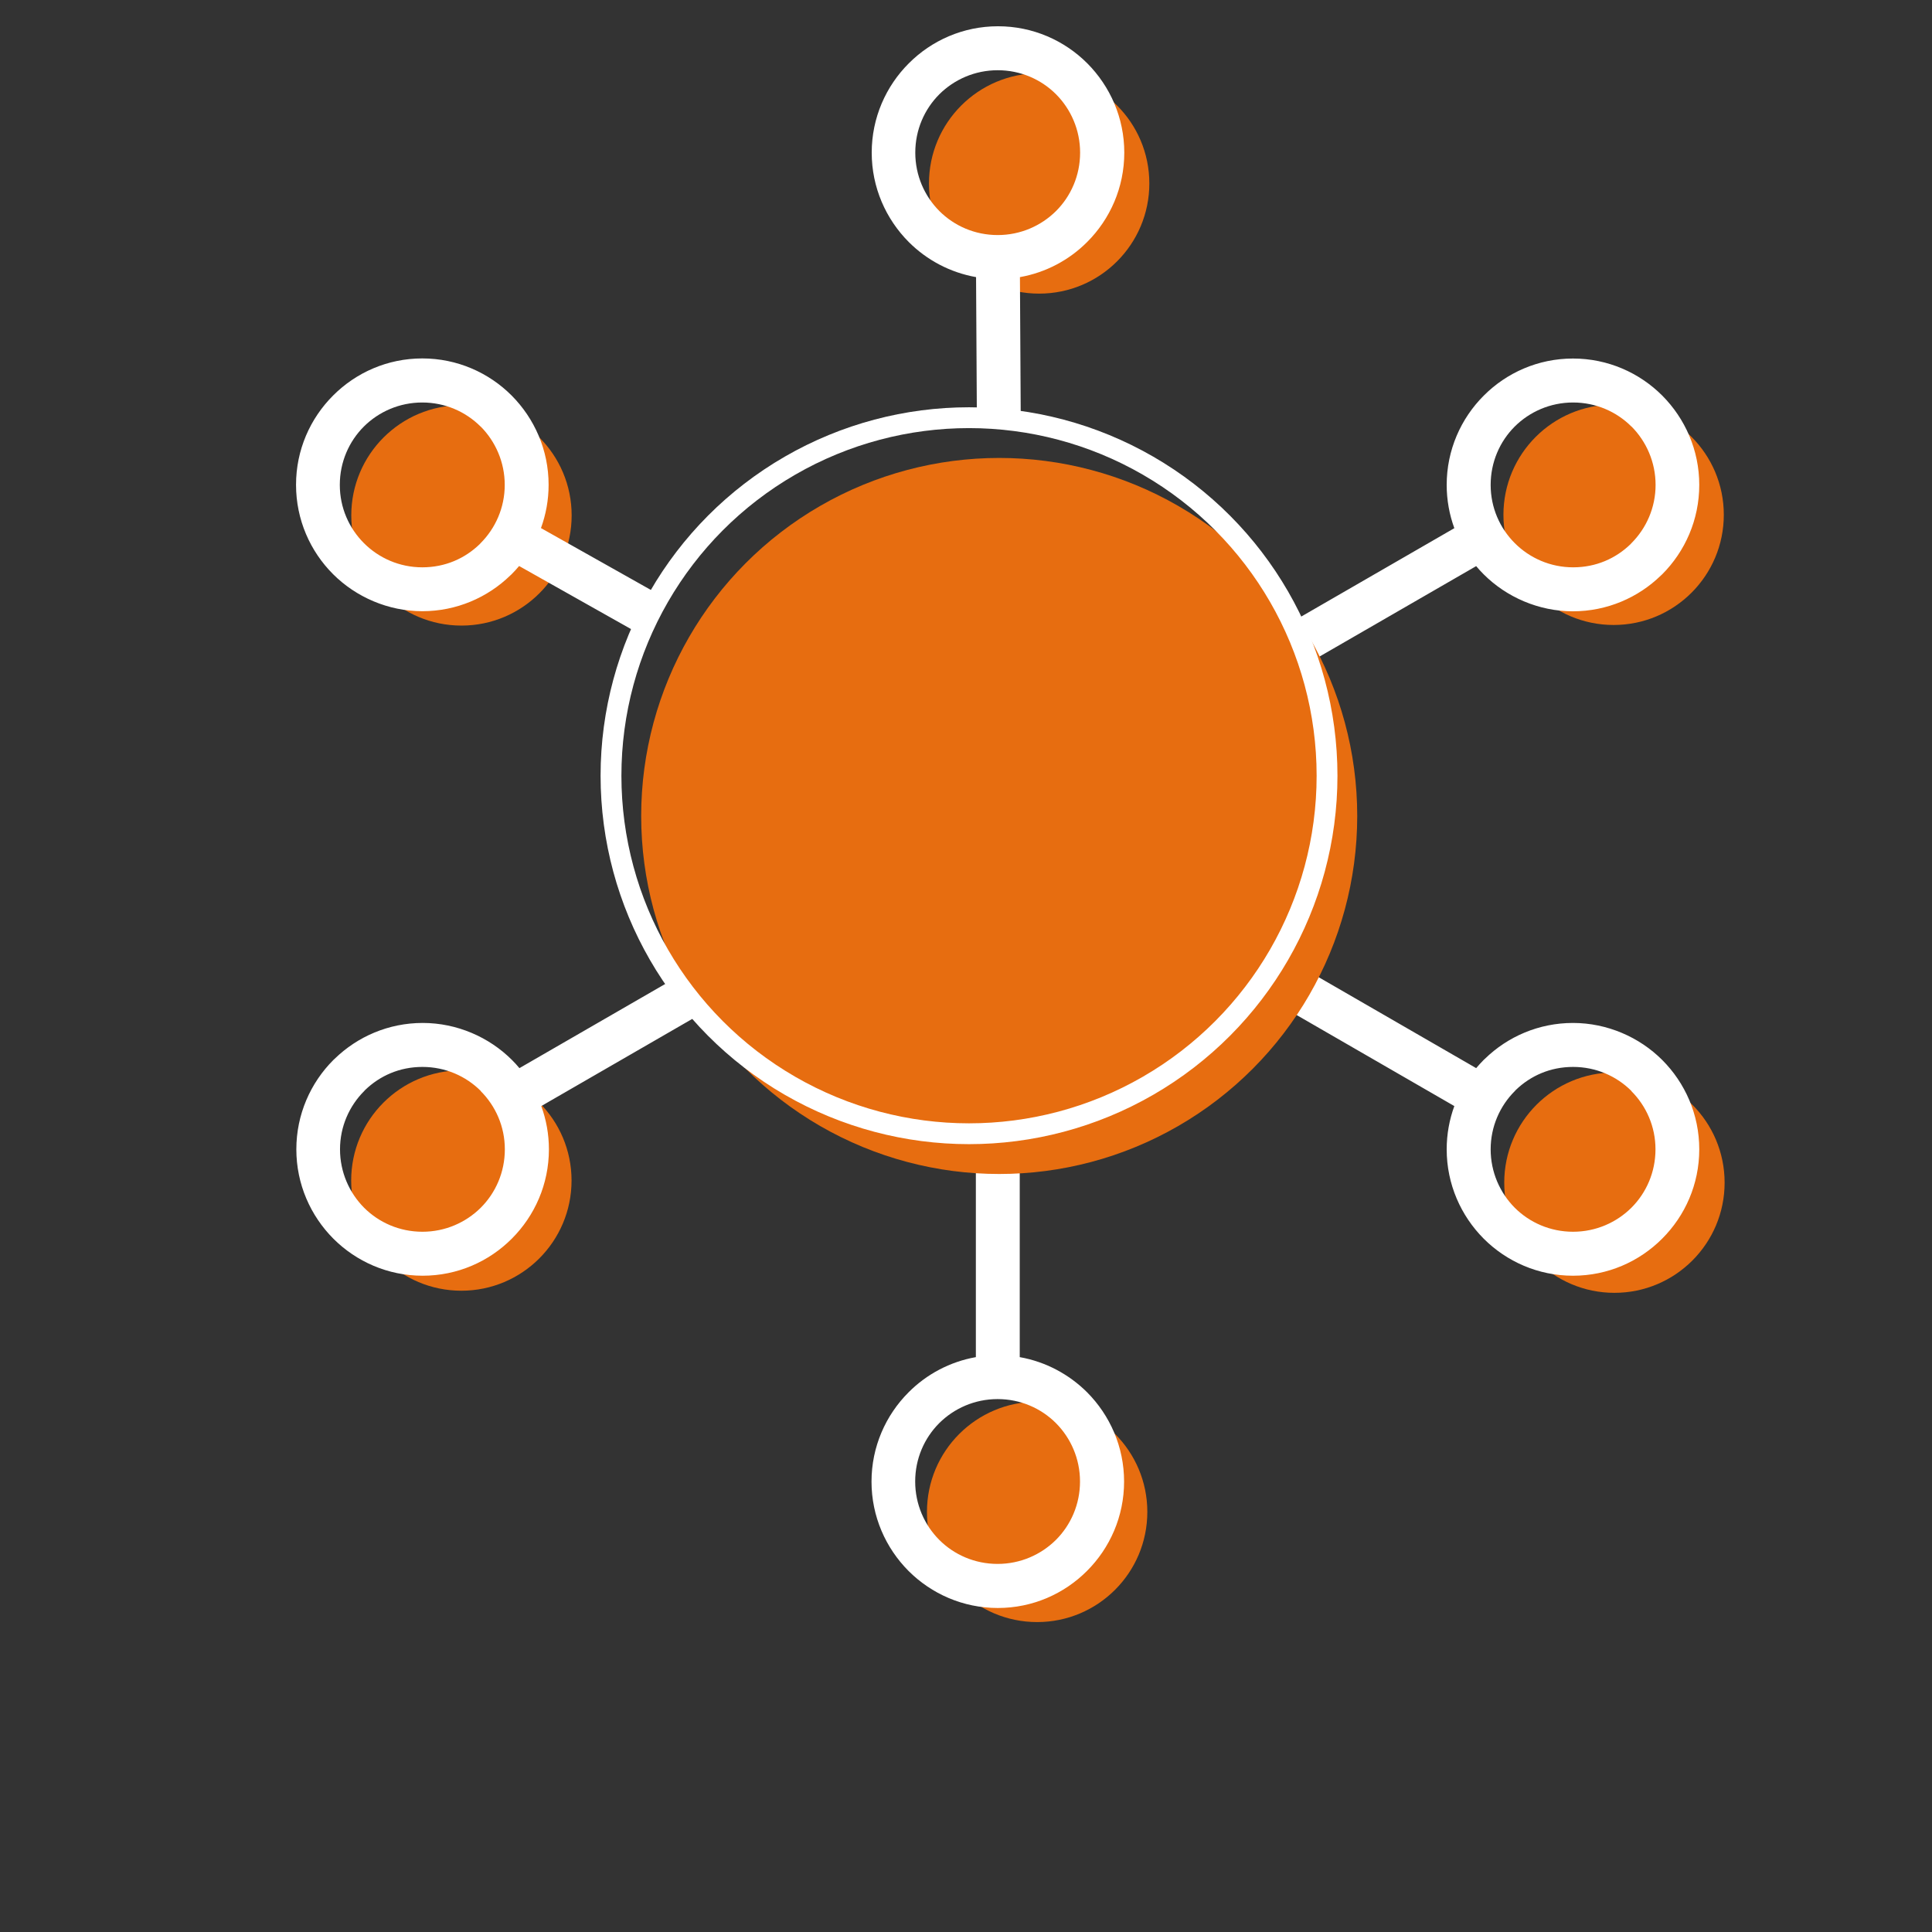
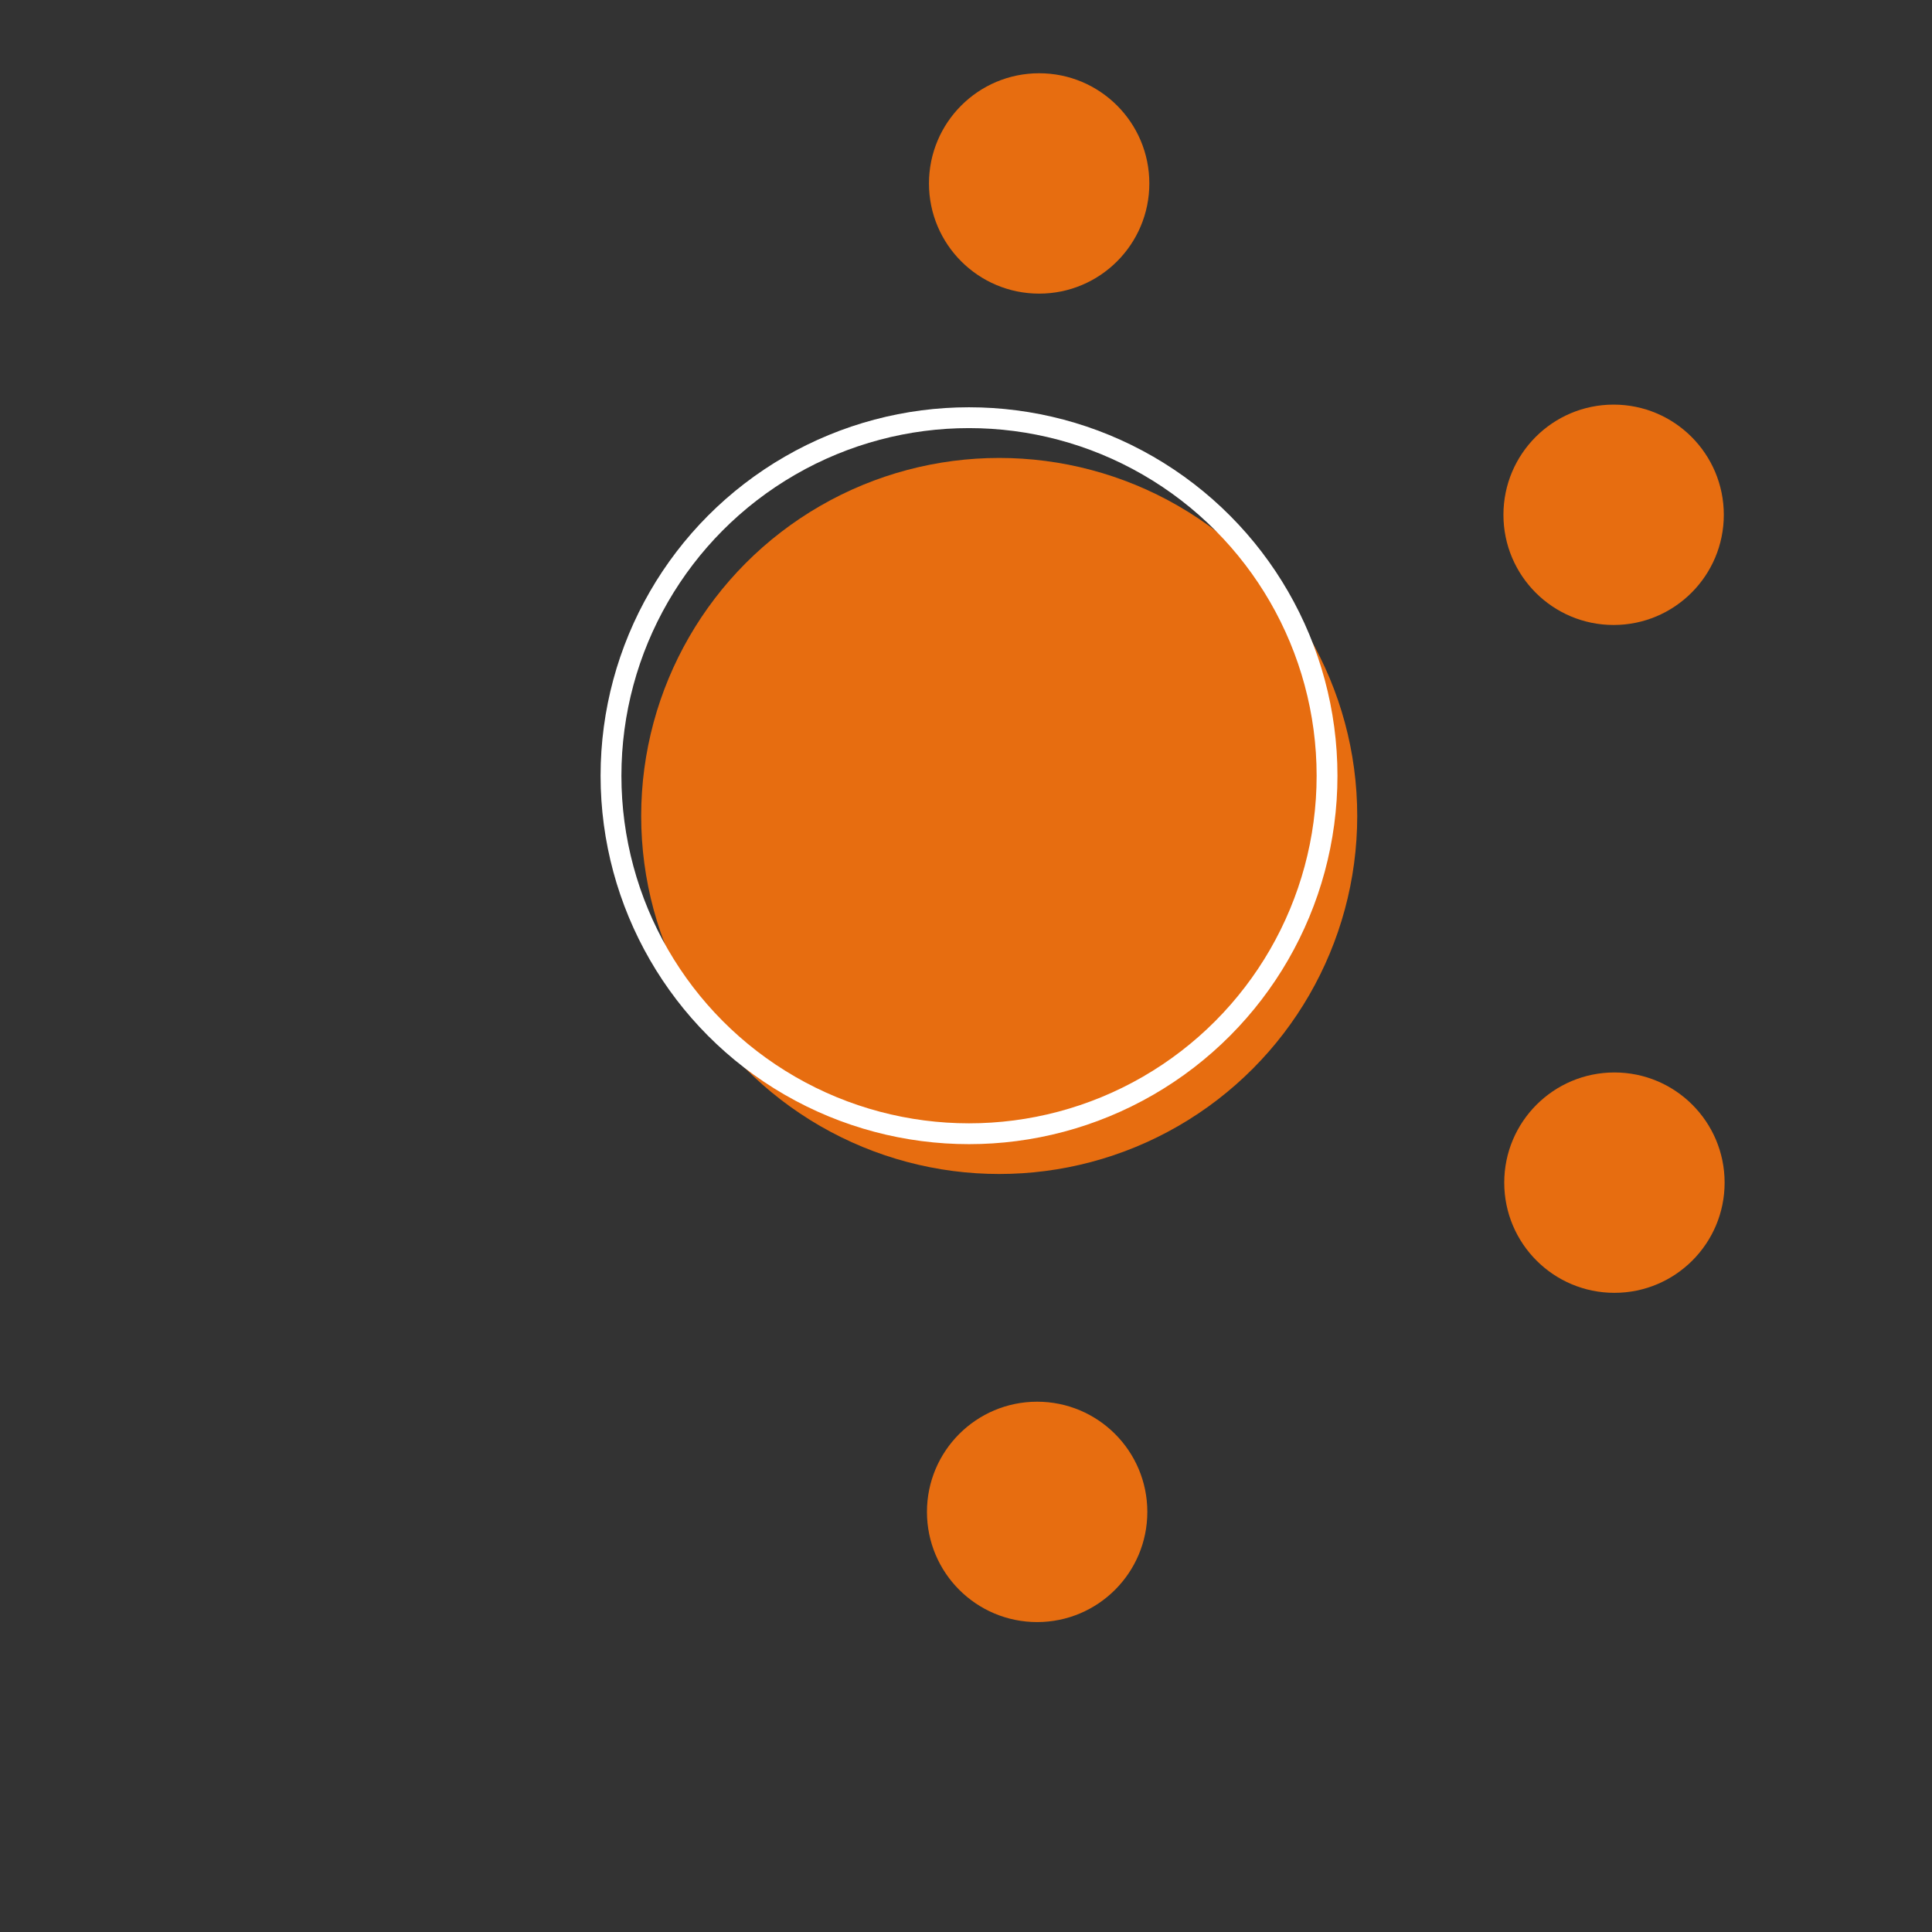
<svg xmlns="http://www.w3.org/2000/svg" id="a" viewBox="0 0 192 192">
  <rect x="0" y="0" width="192" height="192" fill="#333333" stroke="none" />
  <defs>
    <style>.b{fill:#e76d10;}.c{fill:none;stroke:#fff;stroke-miterlimit:10;stroke-width:2.07px;}.d{fill:#fff;fill-rule:evenodd;}</style>
  </defs>
-   <circle class="b" cx="45.86" cy="51.22" r="10.95" />
  <circle class="b" cx="103.27" cy="18.23" r="10.95" />
  <circle class="b" cx="160.36" cy="51.16" r="10.95" />
  <circle class="b" cx="160.44" cy="117.53" r="10.95" />
  <circle class="b" cx="103.07" cy="150.25" r="10.95" />
-   <circle class="b" cx="45.85" cy="117.32" r="10.95" />
-   <path class="d" d="m63.09,62.73l-11.5-6.48c-.24.28-.48.55-.74.81l-.13.12c-2.26,2.2-5.35,3.56-8.75,3.56s-6.6-1.41-8.87-3.68h0c-2.27-2.27-3.68-5.41-3.68-8.88s1.41-6.6,3.68-8.87h0c2.27-2.28,5.41-3.69,8.87-3.69s6.6,1.41,8.87,3.68h0c2.27,2.28,3.68,5.42,3.68,8.88,0,1.51-.27,2.96-.76,4.3l11.3,6.36m36.27-11.06c8.38.54,15.92,4.16,21.49,9.74,1.55,1.55,2.95,3.26,4.18,5.09l17.53-10.12c-.49-1.34-.76-2.79-.76-4.3,0-3.46,1.41-6.6,3.68-8.87h0c2.27-2.28,5.41-3.69,8.87-3.69s6.6,1.41,8.87,3.68h0c2.27,2.28,3.68,5.42,3.68,8.88s-1.41,6.61-3.68,8.88l-.13.12c-2.26,2.2-5.35,3.56-8.75,3.56s-6.6-1.41-8.87-3.68h0c-.26-.26-.51-.53-.74-.81l-17.53,10.12c2.21,4.47,3.45,9.5,3.45,14.83s-1.24,10.36-3.45,14.82l17.53,10.12c.24-.28.48-.55.74-.81l.13-.12c2.26-2.2,5.35-3.56,8.75-3.56s6.6,1.41,8.87,3.68h0c2.27,2.27,3.68,5.41,3.68,8.88s-1.41,6.6-3.68,8.87h0c-2.27,2.28-5.41,3.69-8.87,3.69s-6.6-1.41-8.87-3.68h0c-2.27-2.28-3.68-5.42-3.68-8.88,0-1.51.27-2.96.76-4.3l-17.53-10.12c-1.22,1.83-2.62,3.53-4.17,5.08-5.58,5.58-13.12,9.2-21.49,9.74v20.25c2.59.46,4.9,1.71,6.69,3.49h0c2.27,2.28,3.68,5.42,3.68,8.88s-1.41,6.6-3.68,8.87h0c-2.27,2.28-5.41,3.69-8.87,3.69s-6.6-1.41-8.87-3.68h0c-2.27-2.28-3.68-5.42-3.68-8.88s1.41-6.6,3.68-8.87h0c1.78-1.79,4.1-3.04,6.69-3.5v-20.25c-8.38-.54-15.92-4.16-21.49-9.74-1.55-1.55-2.95-3.25-4.17-5.08h0l-17.53,10.12c.49,1.34.76,2.79.76,4.3,0,3.46-1.41,6.6-3.68,8.87h0c-2.27,2.28-5.41,3.69-8.87,3.69s-6.6-1.41-8.87-3.68h0c-2.27-2.28-3.68-5.42-3.68-8.88s1.41-6.61,3.68-8.88l.13-.12c2.26-2.2,5.35-3.56,8.75-3.56s6.6,1.41,8.87,3.68h0c.26.26.51.53.74.81l17.53-10.12c-2.21-4.47-3.45-9.5-3.45-14.82s1.24-10.36,3.45-14.83m27.93-24.94l-.08-13.9c-2.59-.46-4.9-1.7-6.69-3.49h0c-2.27-2.28-3.68-5.42-3.68-8.88s1.41-6.6,3.68-8.87h0c2.27-2.28,5.41-3.69,8.87-3.69s6.6,1.41,8.87,3.68h0c2.27,2.28,3.68,5.42,3.68,8.88s-1.41,6.6-3.68,8.87h0c-1.78,1.79-4.1,3.04-6.69,3.5l.08,13.9m-30.12,21.17c1.22-1.83,2.62-3.53,4.18-5.09,5.58-5.58,13.12-9.2,21.49-9.74m-49.21,60.64c-1.48-1.48-3.53-2.39-5.8-2.39s-4.23.88-5.7,2.3l-.09.1c-1.48,1.48-2.4,3.53-2.4,5.79s.92,4.32,2.39,5.8c1.48,1.48,3.53,2.39,5.8,2.39s4.32-.92,5.8-2.39c1.48-1.48,2.39-3.53,2.39-5.8s-.92-4.31-2.4-5.79h0ZM104.95,9.37c-1.48-1.48-3.53-2.39-5.8-2.39s-4.32.92-5.8,2.39c-1.48,1.48-2.39,3.53-2.39,5.8s.92,4.32,2.39,5.8c1.48,1.48,3.53,2.39,5.8,2.39s4.32-.92,5.8-2.39c1.48-1.48,2.39-3.53,2.39-5.8s-.92-4.32-2.39-5.8h0Zm-57.19,33.02c-1.48-1.48-3.53-2.39-5.8-2.39s-4.32.92-5.8,2.39c-1.48,1.48-2.39,3.53-2.39,5.8s.92,4.31,2.4,5.79h0c1.48,1.48,3.53,2.4,5.8,2.4s4.23-.88,5.7-2.3l.09-.1c1.48-1.48,2.4-3.53,2.4-5.79s-.92-4.32-2.39-5.8h0Zm114.37,0c-1.48-1.48-3.53-2.39-5.8-2.39s-4.32.92-5.8,2.39c-1.48,1.48-2.39,3.53-2.39,5.8s.92,4.31,2.4,5.79h0c1.48,1.48,3.53,2.4,5.8,2.4s4.23-.88,5.7-2.3l.09-.1c1.48-1.48,2.4-3.53,2.4-5.79s-.92-4.32-2.39-5.8h0Zm0,66.03c-1.48-1.48-3.53-2.39-5.8-2.39s-4.23.88-5.7,2.3l-.09.1c-1.48,1.48-2.4,3.53-2.4,5.79s.92,4.32,2.39,5.8c1.48,1.48,3.53,2.39,5.8,2.39s4.32-.92,5.8-2.39c1.48-1.48,2.39-3.53,2.39-5.8s-.92-4.31-2.4-5.79h0Zm-57.19,33.01c-1.48-1.48-3.53-2.39-5.8-2.39s-4.32.92-5.8,2.39c-1.48,1.48-2.39,3.53-2.39,5.8s.92,4.32,2.39,5.8c1.48,1.48,3.53,2.39,5.8,2.39s4.32-.92,5.8-2.39c1.48-1.48,2.39-3.53,2.39-5.8s-.92-4.32-2.39-5.8h0Zm14.79-80.83c-5.27-5.27-12.55-8.53-20.59-8.53s-15.32,3.26-20.59,8.53c-5.27,5.27-8.53,12.55-8.53,20.59s3.26,15.32,8.53,20.59c5.27,5.27,12.55,8.53,20.59,8.53s15.32-3.26,20.59-8.53c5.27-5.27,8.53-12.55,8.53-20.59s-3.26-15.32-8.53-20.59Z" />
  <circle class="b" cx="99.3" cy="81.09" r="35.58" />
  <circle class="c" cx="96.3" cy="77.09" r="35.58" />
</svg>